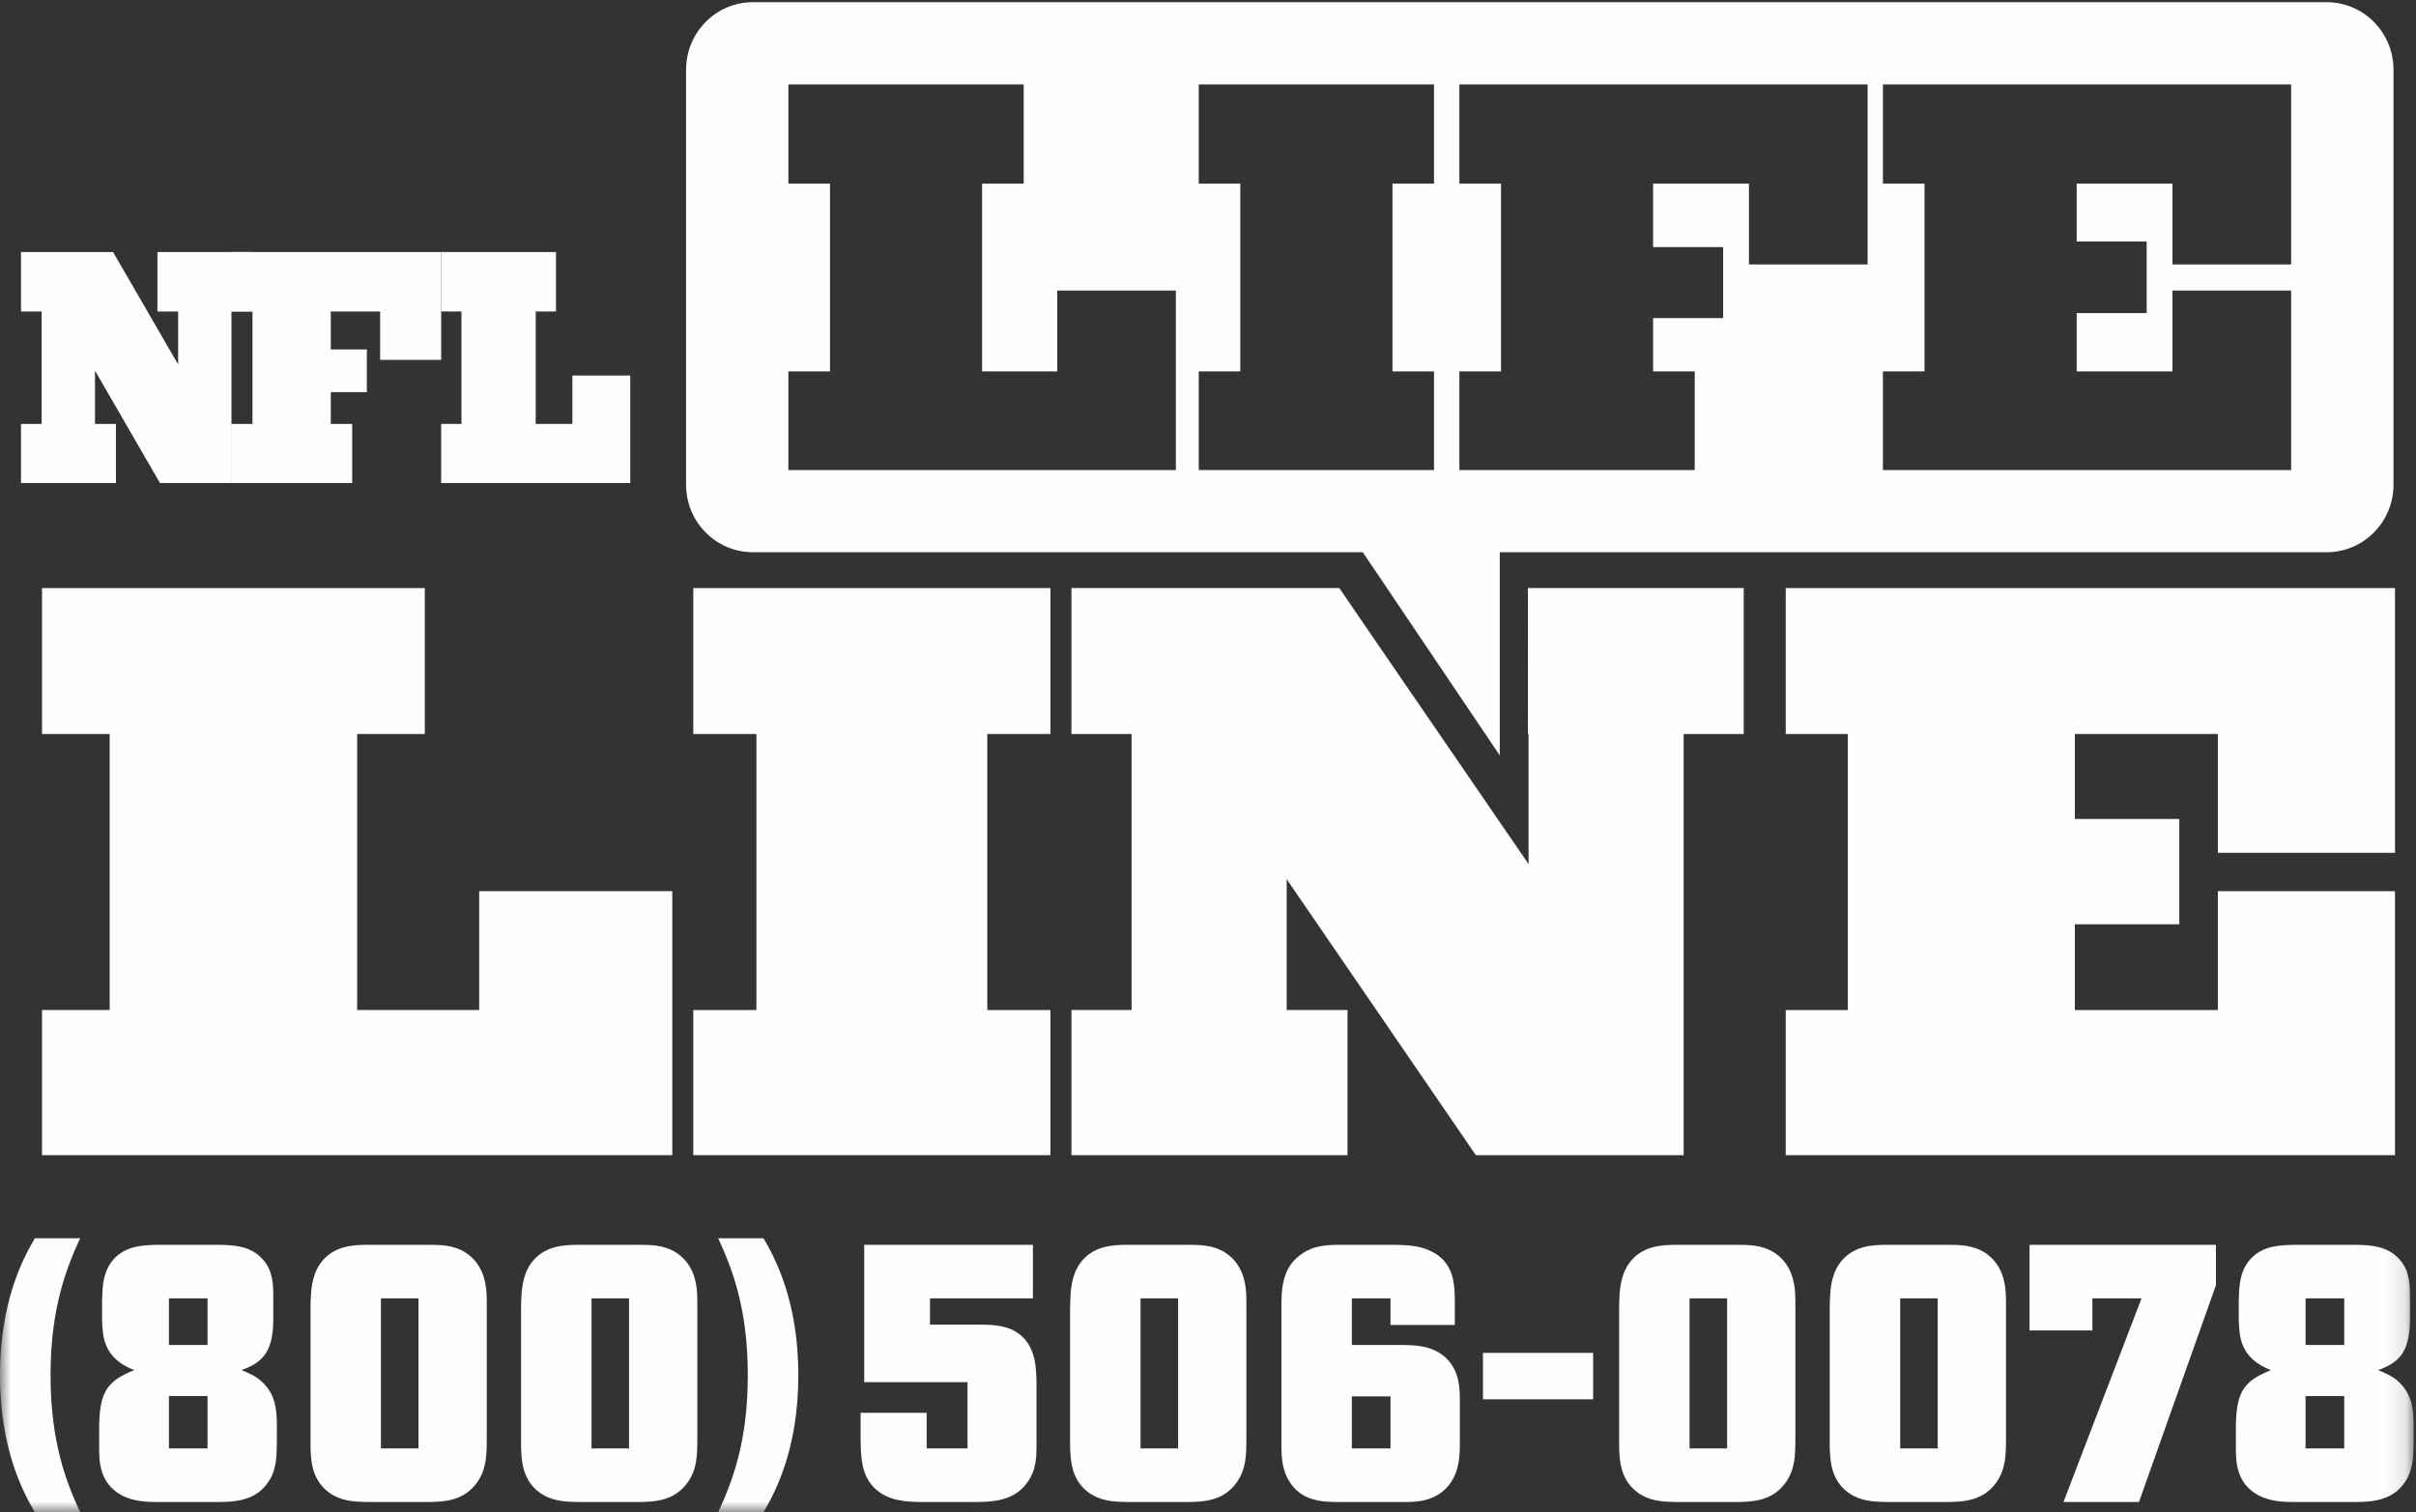
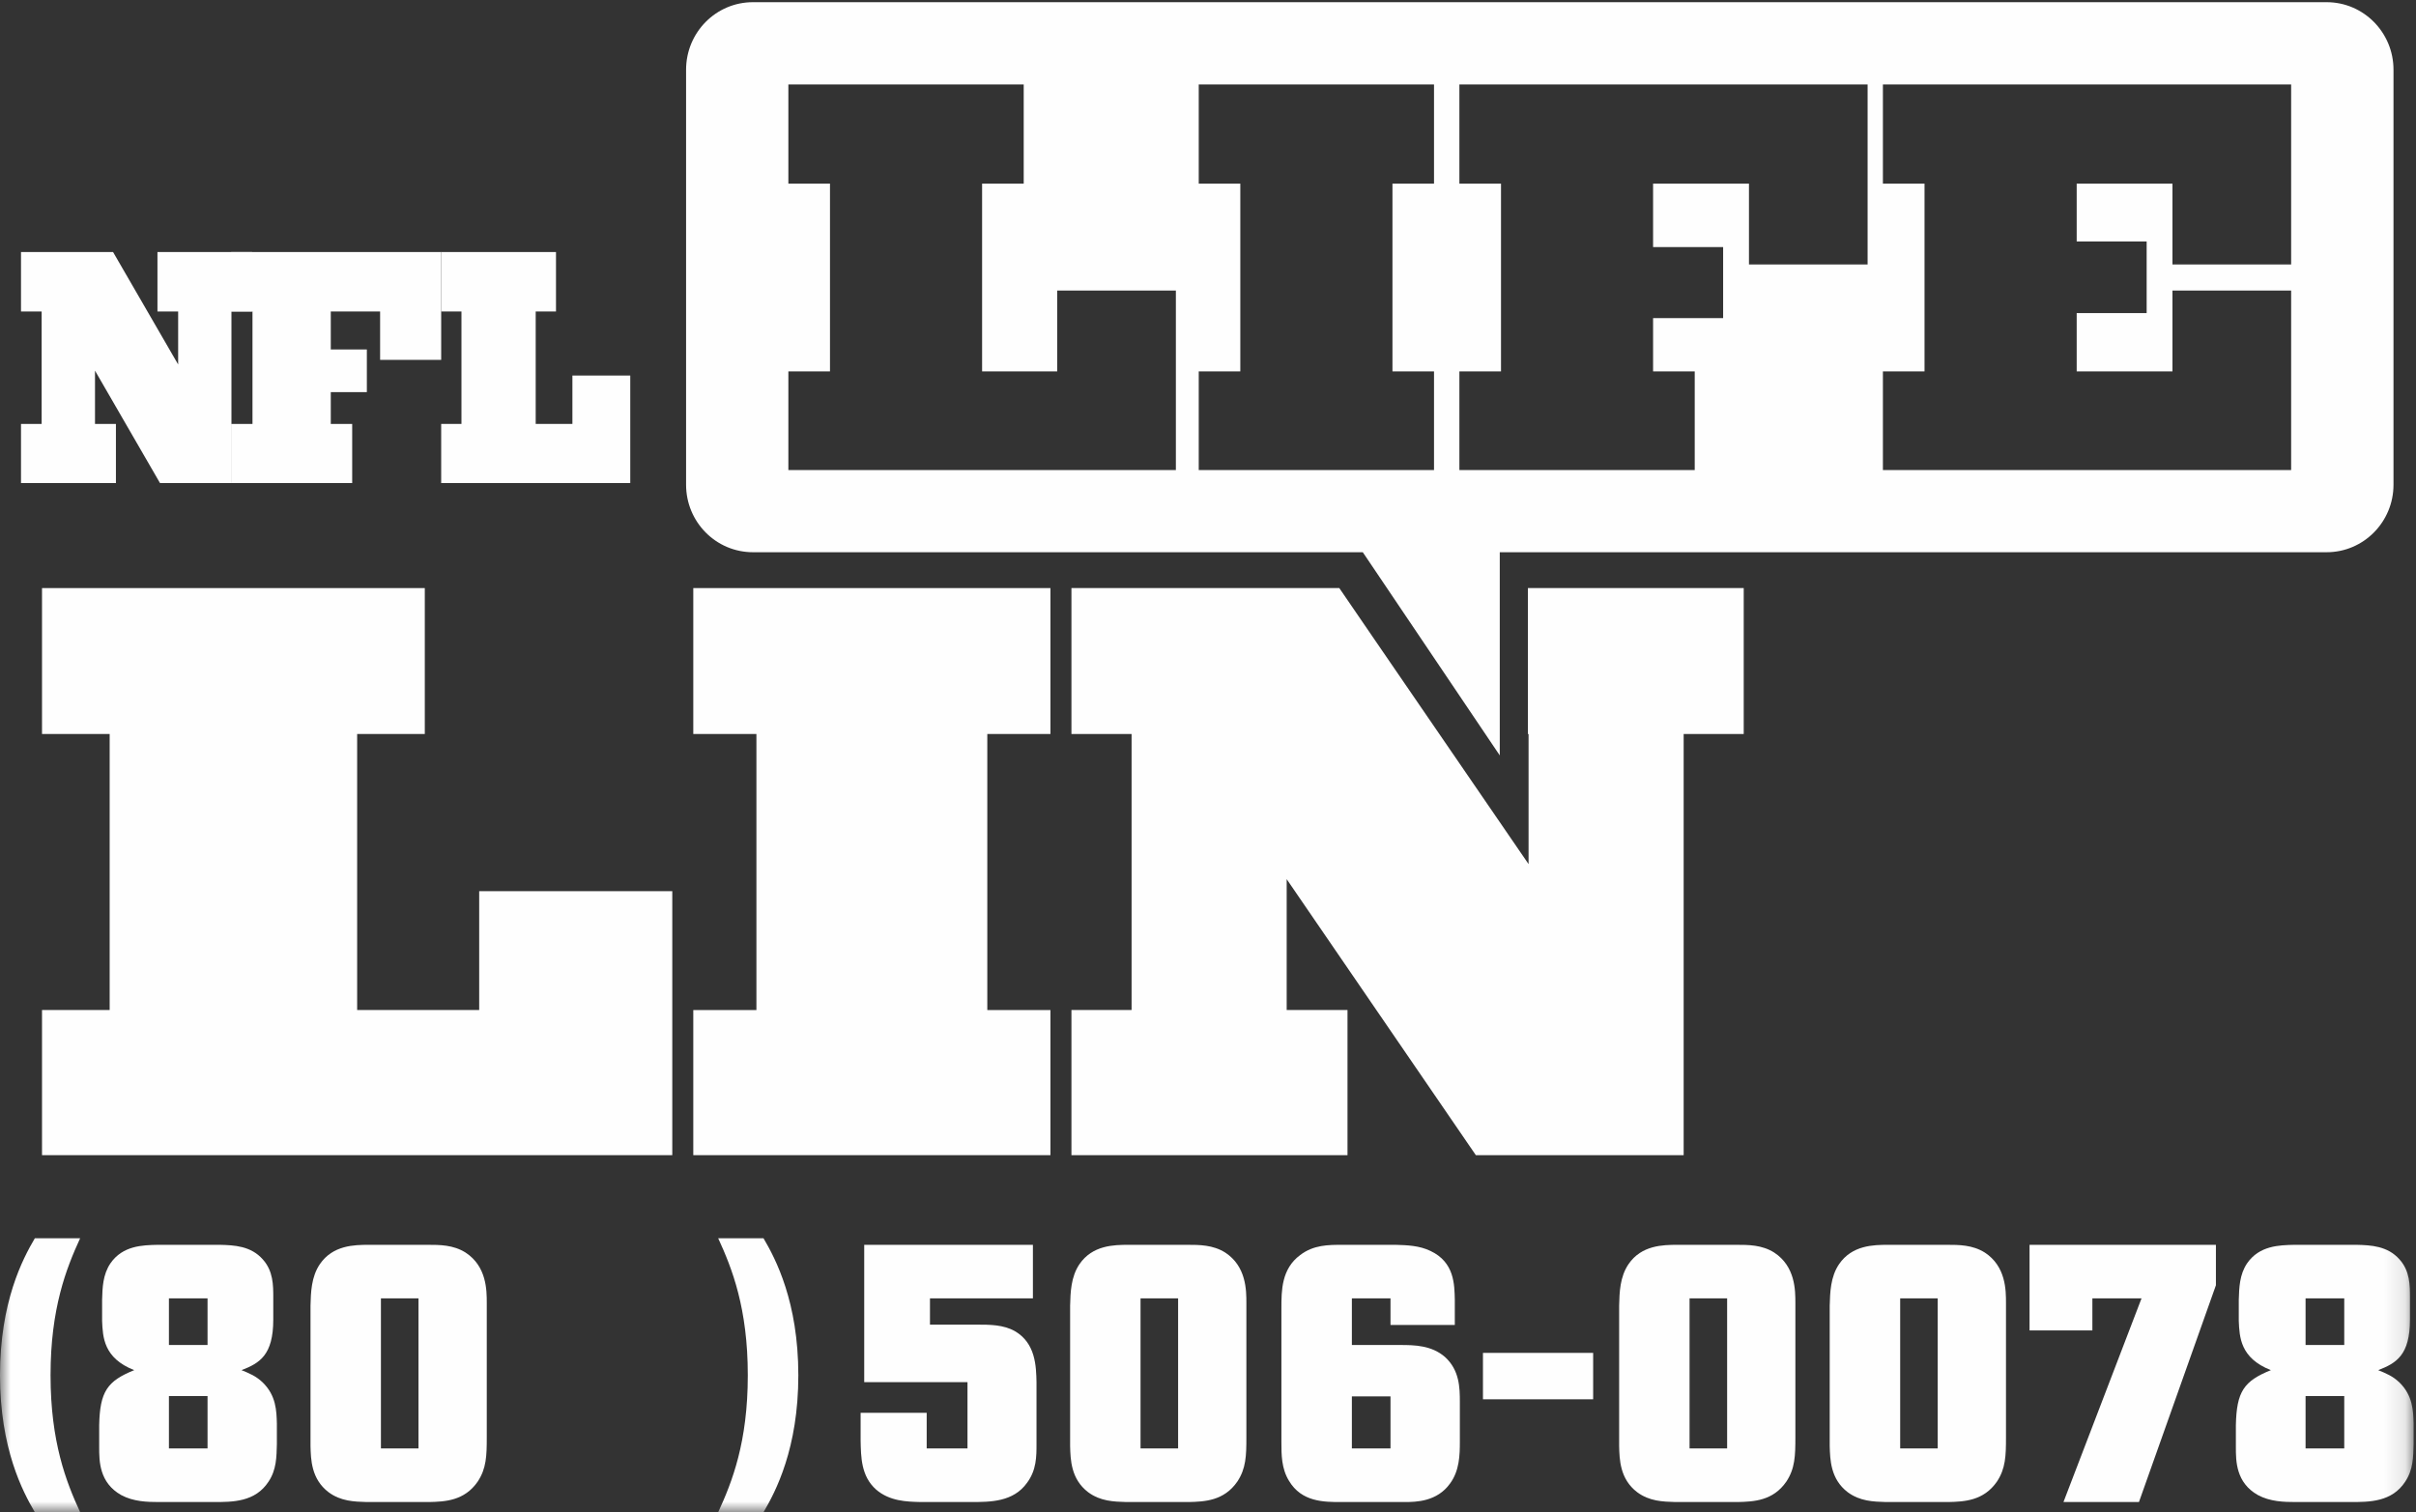
<svg xmlns="http://www.w3.org/2000/svg" xmlns:xlink="http://www.w3.org/1999/xlink" width="115px" height="72px" viewBox="0 0 115 72" version="1.1">
  <rect x="0" y="0" width="115" height="72" fill="#333333" stroke="none" />
  <title>Group 25</title>
  <defs>
    <polygon id="path-1" points="0 72 114.886 72 114.886 0.104 0 0.104" />
  </defs>
  <g id="Symbols" stroke="none" stroke-width="1" fill="none" fill-rule="evenodd">
    <g id="footer" transform="translate(-259, -42)">
      <g id="Group-25">
        <g transform="translate(259, 42)">
          <polygon id="Fill-1" fill="#FEFEFE" points="2 55 2 48.089 5.22 48.089 5.22 34.947 2 34.947 2 28 20.22 28 20.22 34.947 17 34.947 17 48.089 22.809 48.089 22.809 42.431 32 42.431 32 55" />
          <polygon id="Fill-2" fill="#FEFEFE" points="33 55 33 48.091 36.005 48.091 36.005 34.947 33 34.947 33 28 50 28 50 34.947 46.995 34.947 46.995 48.091 50 48.091 50 55" />
          <polygon id="Fill-3" fill="#FEFEFE" points="72.728 28 72.726 34.947 72.759 34.947 72.759 41.141 72.726 41.094 65.529 30.599 63.75 28 51 28 51 34.947 53.863 34.947 53.863 48.089 51 48.089 51 55 64.14 55 64.14 48.089 61.245 48.089 61.245 41.859 70.249 55 80.141 55 80.141 34.947 83 34.947 83 28" />
-           <polygon id="Fill-4" fill="#FEFEFE" points="85 55 85 48.091 87.954 48.091 87.954 34.947 85 34.947 85 28 114 28 114 40.605 105.569 40.605 105.569 34.947 98.762 34.947 98.762 38.993 103.733 38.993 103.733 44.007 98.762 44.007 98.762 48.091 105.569 48.091 105.569 42.432 114 42.432 114 55" />
          <polygon id="Fill-5" fill="#FEFEFE" points="11.017 14.83 11.017 23 7.616 23 4.522 17.648 4.522 20.185 5.518 20.185 5.518 23 1 23 1 20.185 1.982 20.185 1.982 14.83 1 14.83 1 12 5.382 12 8.48 17.354 8.48 14.83 7.495 14.83 7.495 12 12 12 12 14.83" />
          <polygon id="Fill-6" fill="#FEFEFE" points="18.093 17.134 18.093 14.83 15.745 14.83 15.745 16.639 17.462 16.639 17.462 18.67 15.745 18.67 15.745 20.185 16.764 20.185 16.764 23 11 23 11 20.185 12.018 20.185 12.018 14.83 11 14.83 11 12 21 12 21 17.134" />
          <polygon id="Fill-7" fill="#FEFEFE" points="21 23 21 20.184 21.965 20.184 21.965 14.83 21 14.83 21 12 26.465 12 26.465 14.83 25.499 14.83 25.499 20.184 27.246 20.184 27.246 17.88 30 17.88 30 23" />
          <g id="Group-24">
            <path d="M109.057,12.592 L103.408,12.592 L103.408,8.744 L98.849,8.744 L98.849,11.497 L102.179,11.497 L102.179,14.906 L98.849,14.906 L98.849,17.681 L103.408,17.681 L103.408,13.833 L109.057,13.833 L109.057,22.381 L89.625,22.381 L89.625,17.681 L91.606,17.681 L91.606,8.744 L89.625,8.744 L89.625,4.019 L109.057,4.019 L109.057,12.592 Z M88.897,12.592 L83.25,12.592 L83.25,8.744 L78.686,8.744 L78.686,11.763 L82.02,11.763 L82.02,15.147 L78.686,15.147 L78.686,17.681 L80.668,17.681 L80.668,22.381 L69.466,22.381 L69.466,17.681 L71.447,17.681 L71.447,8.744 L69.466,8.744 L69.466,4.019 L88.897,4.019 L88.897,12.592 Z M68.258,8.744 L66.28,8.744 L66.28,17.681 L68.258,17.681 L68.258,22.381 L57.059,22.381 L57.059,17.681 L59.038,17.681 L59.038,8.744 L57.059,8.744 L57.059,4.019 L68.258,4.019 L68.258,8.744 Z M55.971,22.381 L37.526,22.381 L37.526,17.681 L39.507,17.681 L39.507,8.744 L37.526,8.744 L37.526,4.019 L48.728,4.019 L48.728,8.744 L46.747,8.744 L46.747,17.681 L50.323,17.681 L50.323,13.833 L55.971,13.833 L55.971,22.381 Z M110.747,0.104 L35.84,0.104 C34.08,0.104 32.657,1.543 32.657,3.322 L32.657,23.078 C32.657,24.854 34.08,26.293 35.84,26.293 L64.868,26.293 L71.388,35.967 L71.388,26.293 L110.747,26.293 C112.503,26.293 113.929,24.854 113.929,23.078 L113.929,3.322 C113.929,1.543 112.503,0.104 110.747,0.104 L110.747,0.104 Z" id="Fill-8" fill="#FEFEFE" />
            <mask id="mask-2" fill="white">
              <use xlink:href="#path-1" />
            </mask>
            <g id="Clip-11" />
            <path d="M8.041,68.964 L9.879,68.964 L9.879,66.469 L8.041,66.469 L8.041,68.964 Z M8.041,64.039 L9.879,64.039 L9.879,61.819 L8.041,61.819 L8.041,64.039 Z M13.008,62.825 C13.008,64.524 12.355,64.905 11.496,65.236 C11.875,65.392 12.183,65.513 12.509,65.826 C13.147,66.45 13.163,67.18 13.179,67.786 L13.179,68.756 C13.163,69.365 13.163,69.973 12.784,70.542 C12.149,71.516 11.082,71.516 10.172,71.516 L7.576,71.516 C7.009,71.516 6.355,71.498 5.77,71.184 C4.721,70.595 4.721,69.555 4.721,68.913 L4.721,67.854 C4.756,66.259 5.1,65.756 6.388,65.236 C4.927,64.663 4.893,63.658 4.86,62.894 L4.86,61.888 C4.876,61.314 4.893,60.69 5.255,60.153 C5.839,59.303 6.785,59.285 7.506,59.269 L10.464,59.269 C11.151,59.285 11.942,59.321 12.509,59.963 C13.008,60.517 13.008,61.195 13.008,61.784 L13.008,62.825 Z" id="Fill-10" fill="#FEFEFE" mask="url(#mask-2)" />
            <path d="M18.132,68.964 L19.92,68.964 L19.92,61.819 L18.132,61.819 L18.132,68.964 Z M20.351,59.269 C20.933,59.269 21.57,59.269 22.154,59.633 C23.17,60.292 23.17,61.437 23.17,62.043 L23.17,68.428 C23.17,69.312 23.152,69.918 22.739,70.542 C22.104,71.464 21.175,71.498 20.419,71.516 L17.462,71.516 C16.859,71.498 16.224,71.481 15.64,71.048 C14.814,70.422 14.796,69.485 14.78,68.844 L14.78,62.164 C14.796,61.541 14.814,60.796 15.226,60.188 C15.845,59.285 16.859,59.269 17.564,59.269 L20.351,59.269 Z" id="Fill-12" fill="#FEFEFE" mask="url(#mask-2)" />
-             <path d="M28.156,68.964 L29.943,68.964 L29.943,61.819 L28.156,61.819 L28.156,68.964 Z M30.373,59.269 C30.958,59.269 31.594,59.269 32.177,59.633 C33.192,60.292 33.192,61.437 33.192,62.043 L33.192,68.428 C33.192,69.312 33.175,69.918 32.762,70.542 C32.127,71.464 31.199,71.498 30.441,71.516 L27.485,71.516 C26.884,71.498 26.247,71.481 25.662,71.048 C24.838,70.422 24.82,69.485 24.803,68.844 L24.803,62.164 C24.82,61.541 24.838,60.796 25.249,60.188 C25.868,59.285 26.884,59.269 27.587,59.269 L30.373,59.269 Z" id="Fill-13" fill="#FEFEFE" mask="url(#mask-2)" />
            <path d="M49.166,59.269 L49.166,61.819 L44.266,61.819 L44.266,63.069 L46.517,63.069 C47.102,63.069 47.756,63.069 48.306,63.378 C49.301,63.954 49.319,65.062 49.337,65.809 L49.337,68.74 C49.337,69.347 49.337,69.99 48.89,70.595 C48.237,71.515 47.137,71.515 46.226,71.515 L43.801,71.515 C43.165,71.498 42.357,71.482 41.705,70.925 C40.982,70.283 40.982,69.366 40.965,68.585 L40.965,67.266 L44.11,67.266 L44.11,68.964 L46.052,68.964 L46.052,65.809 L41.136,65.809 L41.136,59.269 L49.166,59.269 Z" id="Fill-14" fill="#FEFEFE" mask="url(#mask-2)" />
            <path d="M54.289,68.964 L56.077,68.964 L56.077,61.819 L54.289,61.819 L54.289,68.964 Z M56.506,59.269 C57.091,59.269 57.729,59.269 58.313,59.633 C59.327,60.292 59.327,61.437 59.327,62.043 L59.327,68.428 C59.327,69.312 59.31,69.918 58.896,70.542 C58.26,71.464 57.332,71.498 56.574,71.516 L53.619,71.516 C53.017,71.498 52.38,71.481 51.796,71.048 C50.971,70.422 50.954,69.485 50.937,68.844 L50.937,62.164 C50.954,61.541 50.971,60.796 51.383,60.188 C52.003,59.285 53.017,59.269 53.72,59.269 L56.506,59.269 Z" id="Fill-15" fill="#FEFEFE" mask="url(#mask-2)" />
            <path d="M64.348,68.964 L66.187,68.964 L66.187,66.486 L64.348,66.486 L64.348,68.964 Z M69.248,63.084 L66.187,63.084 L66.187,61.818 L64.348,61.818 L64.348,64.039 L66.667,64.039 C67.339,64.039 68.147,64.057 68.783,64.612 C69.47,65.236 69.488,66.067 69.488,66.744 L69.488,68.637 C69.488,69.278 69.47,70.023 69.023,70.631 C68.404,71.498 67.407,71.516 66.857,71.516 L63.832,71.516 C63.023,71.516 61.956,71.516 61.356,70.508 C60.994,69.918 60.994,69.261 60.994,68.653 L60.994,62.287 C60.994,61.454 60.994,60.415 61.889,59.755 C62.525,59.269 63.23,59.269 63.899,59.269 L66.428,59.269 C66.977,59.285 67.562,59.303 68.095,59.563 C69.231,60.101 69.231,61.159 69.248,61.888 L69.248,63.084 Z" id="Fill-16" fill="#FEFEFE" mask="url(#mask-2)" />
            <polygon id="Fill-17" fill="#FEFEFE" mask="url(#mask-2)" points="70.588 66.624 75.833 66.624 75.833 64.414 70.588 64.414" />
            <path d="M80.422,68.964 L82.21,68.964 L82.21,61.819 L80.422,61.819 L80.422,68.964 Z M82.64,59.269 C83.225,59.269 83.862,59.269 84.444,59.633 C85.459,60.292 85.459,61.437 85.459,62.043 L85.459,68.428 C85.459,69.312 85.442,69.918 85.029,70.542 C84.396,71.464 83.466,71.498 82.708,71.516 L79.751,71.516 C79.15,71.498 78.514,71.481 77.93,71.048 C77.104,70.422 77.085,69.485 77.07,68.844 L77.07,62.164 C77.085,61.541 77.104,60.796 77.517,60.188 C78.135,59.285 79.15,59.269 79.856,59.269 L82.64,59.269 Z" id="Fill-18" fill="#FEFEFE" mask="url(#mask-2)" />
            <path d="M90.447,68.964 L92.233,68.964 L92.233,61.819 L90.447,61.819 L90.447,68.964 Z M92.664,59.269 C93.248,59.269 93.882,59.269 94.469,59.633 C95.484,60.292 95.484,61.437 95.484,62.043 L95.484,68.428 C95.484,69.312 95.467,69.918 95.053,70.542 C94.417,71.464 93.487,71.498 92.731,71.516 L89.775,71.516 C89.173,71.498 88.537,71.481 87.951,71.048 C87.127,70.422 87.111,69.485 87.093,68.844 L87.093,62.164 C87.111,61.541 87.127,60.796 87.539,60.188 C88.159,59.285 89.173,59.269 89.877,59.269 L92.664,59.269 Z" id="Fill-19" fill="#FEFEFE" mask="url(#mask-2)" />
            <polygon id="Fill-20" fill="#FEFEFE" mask="url(#mask-2)" points="96.605 59.269 105.476 59.269 105.476 61.194 101.813 71.515 98.22 71.515 101.935 61.819 99.596 61.819 99.596 63.345 96.605 63.345" />
            <path d="M109.744,68.964 L111.585,68.964 L111.585,66.469 L109.744,66.469 L109.744,68.964 Z M109.744,64.039 L111.585,64.039 L111.585,61.819 L109.744,61.819 L109.744,64.039 Z M114.713,62.825 C114.713,64.524 114.059,64.905 113.2,65.236 C113.577,65.392 113.888,65.513 114.215,65.826 C114.852,66.45 114.87,67.18 114.886,67.786 L114.886,68.756 C114.87,69.365 114.87,69.973 114.489,70.542 C113.855,71.516 112.788,71.516 111.876,71.516 L109.281,71.516 C108.713,71.516 108.059,71.498 107.476,71.184 C106.426,70.595 106.426,69.555 106.426,68.913 L106.426,67.854 C106.461,66.259 106.803,65.756 108.093,65.236 C106.632,64.663 106.598,63.658 106.564,62.894 L106.564,61.888 C106.582,61.314 106.598,60.69 106.958,60.153 C107.543,59.303 108.489,59.285 109.21,59.269 L112.169,59.269 C112.856,59.285 113.647,59.321 114.215,59.963 C114.713,60.517 114.713,61.195 114.713,61.784 L114.713,62.825 Z" id="Fill-21" fill="#FEFEFE" mask="url(#mask-2)" />
            <path d="M3.815,72 L1.659,72 C1.078,71.015 0,68.967 0,65.478 C0,61.99 1.078,59.942 1.659,58.956 L3.815,58.956 C3.152,60.398 2.406,62.294 2.406,65.478 C2.406,68.664 3.152,70.56 3.815,72" id="Fill-22" fill="#FEFEFE" mask="url(#mask-2)" />
            <path d="M34.185,58.956 L36.342,58.956 C36.922,59.942 38,61.99 38,65.479 C38,68.967 36.922,71.015 36.342,72 L34.185,72 C34.849,70.559 35.595,68.665 35.595,65.479 C35.595,62.294 34.849,60.398 34.185,58.956" id="Fill-23" fill="#FEFEFE" mask="url(#mask-2)" />
          </g>
        </g>
      </g>
    </g>
  </g>
</svg>